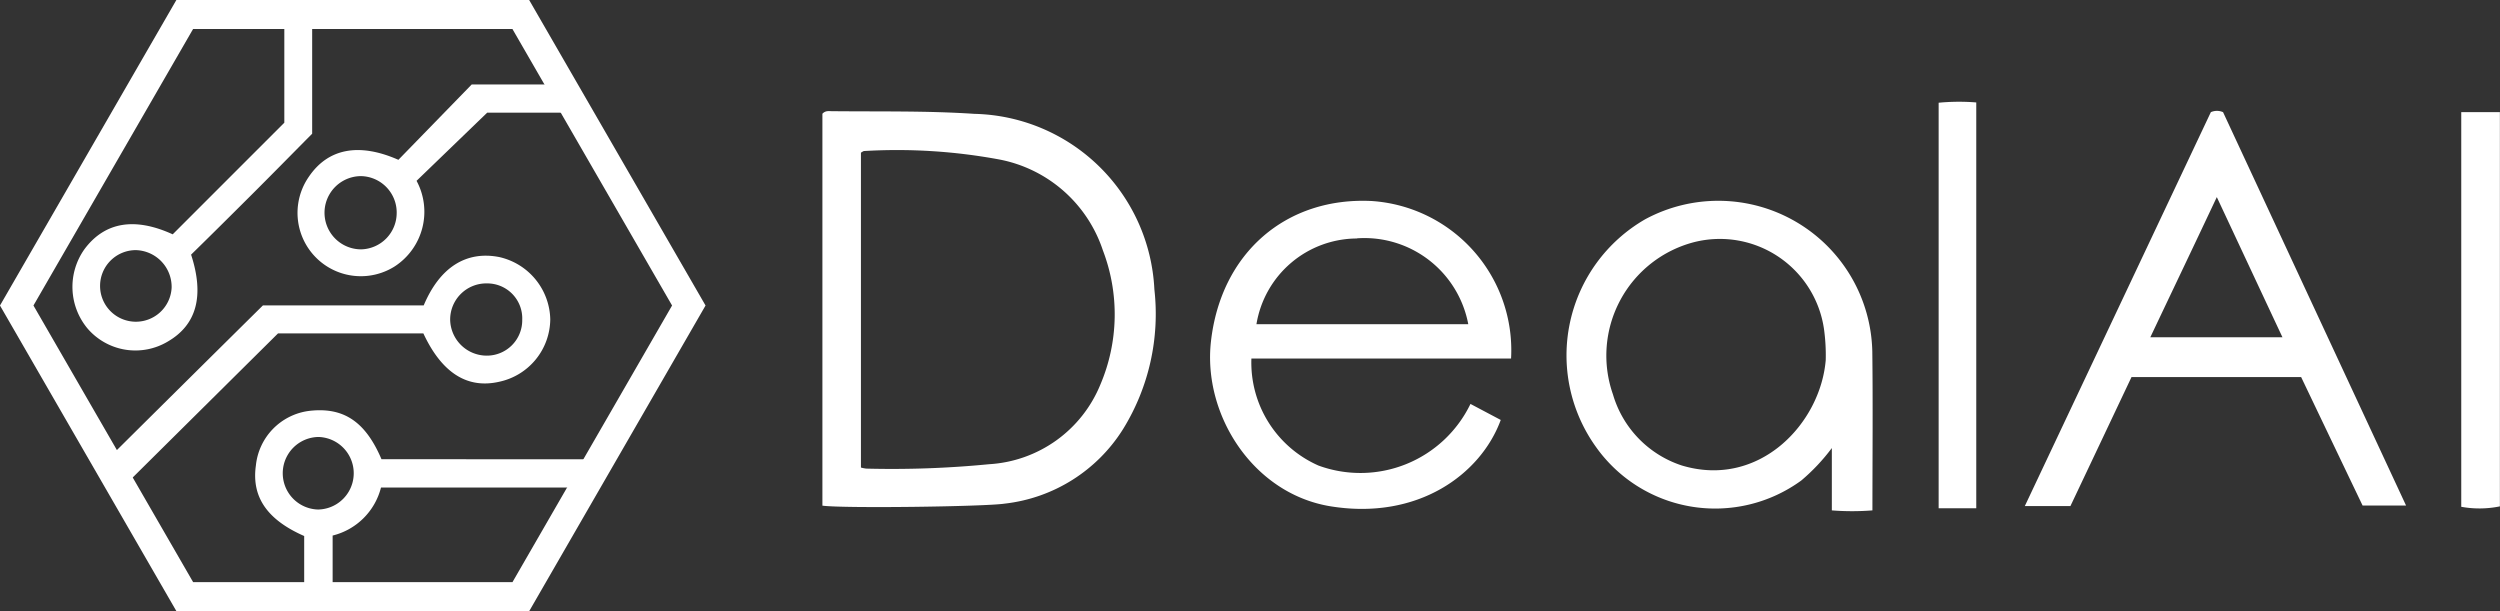
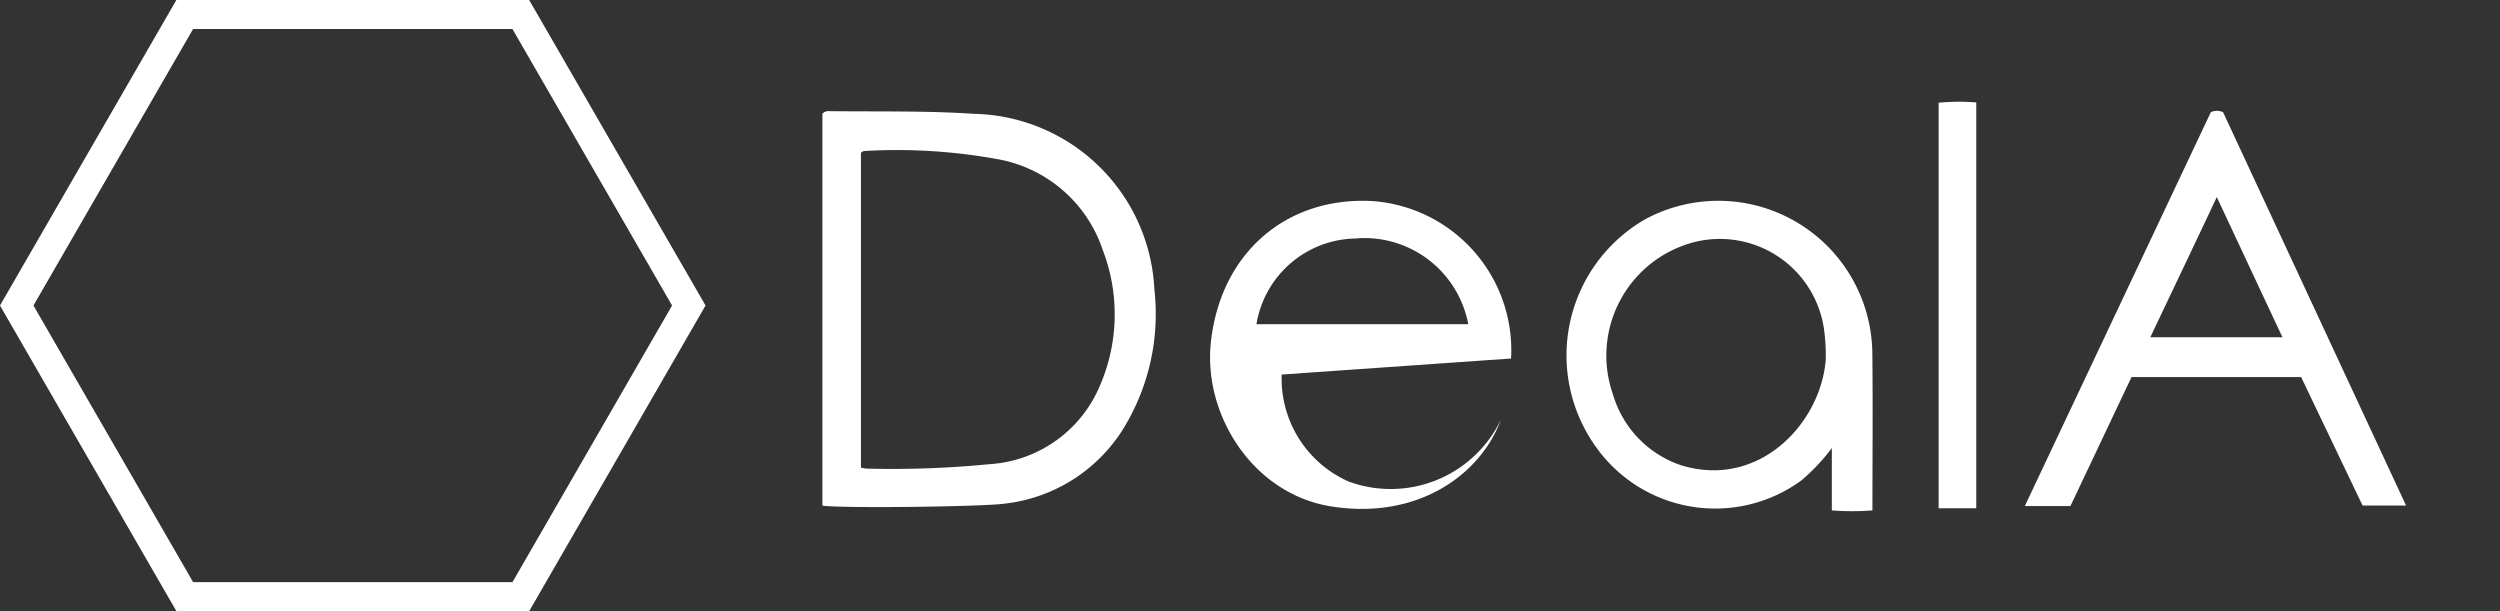
<svg xmlns="http://www.w3.org/2000/svg" width="139.11" height="34" viewBox="0 0 139.11 34">
  <rect x="0" y="0" width="139.11" height="34" fill="#333333" stroke="none" />
  <defs>
    <clipPath id="a">
      <rect width="139.11" height="34" fill="#fff" />
    </clipPath>
  </defs>
  <g clip-path="url(#a)">
    <path d="M64.234,16.1A10.263,10.263,0,0,0,54.219,6.335c-2.64-.175-5.279-.121-7.919-.148-.172,0-.363-.046-.538.142V28.137c1.183.159,9.061.054,10.142-.113A8.957,8.957,0,0,0,62.49,23.88,12.189,12.189,0,0,0,64.234,16.1Zm-3.005,5.3a7.145,7.145,0,0,1-6.182,4.43,55.819,55.819,0,0,1-6.841.245,1.8,1.8,0,0,1-.3-.059V8.494c.073-.038.129-.091.188-.091a31.149,31.149,0,0,1,7.548.478,7.57,7.57,0,0,1,5.725,5.045A9.972,9.972,0,0,1,61.229,21.4Z" fill="#fff" />
    <path d="M123.7,6.241a.844.844,0,0,0-.68,0l-10.352,21.92h2.538q1.7-3.586,3.4-7.18h9.438c1.156,2.419,2.3,4.811,3.419,7.147h2.419Zm-4.048,12.526c1.233-2.6,2.432-5.107,3.7-7.8,1.239,2.645,2.419,5.169,3.653,7.8Z" fill="#fff" />
-     <path d="M84.082,19.949a8.322,8.322,0,0,0-7.744-8.763c-4.758-.239-8.4,2.873-8.956,7.819-.457,4.07,2.336,8.448,6.626,9.163,4.887.806,8.392-1.779,9.5-4.8l-1.685-.892a6.8,6.8,0,0,1-8.456,3.43,6.262,6.262,0,0,1-3.734-5.957Zm-8.569-6.688A5.882,5.882,0,0,1,81.7,18.038H69.914a5.69,5.69,0,0,1,5.6-4.768Z" fill="#fff" />
+     <path d="M84.082,19.949a8.322,8.322,0,0,0-7.744-8.763c-4.758-.239-8.4,2.873-8.956,7.819-.457,4.07,2.336,8.448,6.626,9.163,4.887.806,8.392-1.779,9.5-4.8a6.8,6.8,0,0,1-8.456,3.43,6.262,6.262,0,0,1-3.734-5.957Zm-8.569-6.688A5.882,5.882,0,0,1,81.7,18.038H69.914a5.69,5.69,0,0,1,5.6-4.768Z" fill="#fff" />
    <path d="M104.183,19.587A8.57,8.57,0,0,0,91.547,12.2,8.739,8.739,0,0,0,88.813,24.88a8.133,8.133,0,0,0,11.418,1.857,10.886,10.886,0,0,0,1.7-1.806V28.4a14.4,14.4,0,0,0,2.258,0C104.191,25.4,104.218,22.5,104.183,19.587Zm-2.592.449c-.293,3.532-3.7,7.153-8,5.868a5.909,5.909,0,0,1-3.841-3.962,6.522,6.522,0,0,1,4.532-8.472,5.854,5.854,0,0,1,7.212,4.838A10.628,10.628,0,0,1,101.591,20.036Z" fill="#fff" />
    <path d="M109.967,28.283V5.7a12.041,12.041,0,0,0-2.093.016V28.283Z" fill="#fff" />
-     <path d="M136.954,6.241V28.2a5.627,5.627,0,0,0,2.15-.024V6.241Z" fill="#fff" />
-     <path d="M29.011.865H10.266L.93,17.063l9.343,16.195H29.022l9.306-16.2ZM28.691,32.7H18.509V29.8A3.686,3.686,0,0,0,21.2,27.129H31.9ZM17.7,28.352a2.019,2.019,0,0,1,.016-4.037,2.019,2.019,0,0,1-.016,4.037Zm3.527-2.8c-.9-2.113-2.132-2.919-4.048-2.685a3.409,3.409,0,0,0-2.941,3.04c-.245,1.742.621,3.011,2.688,3.919v2.852H10.548L7.161,26.791l8.309-8.239h8.088c1.027,2.2,2.446,3.1,4.231,2.688a3.588,3.588,0,0,0,2.83-3.47,3.632,3.632,0,0,0-2.833-3.465c-1.841-.363-3.314.564-4.209,2.688H14.631c-2.8,2.769-5.545,5.489-8.333,8.255L1.567,17.06,10.553,1.427h5.268v5.4L9.61,13.039c-2.118-.968-3.782-.688-4.911.828a3.618,3.618,0,0,0,.18,4.422,3.513,3.513,0,0,0,4.454.718q2.419-1.4,1.3-4.838c1.1-1.075,2.231-2.2,3.355-3.32S16.2,8.62,17.37,7.44v-6H28.694L30.576,4.7H26.248l-4.08,4.193c-2.2-.97-3.914-.629-4.978.935a3.524,3.524,0,0,0,4.779,4.992,3.627,3.627,0,0,0,1.21-4.758l3.93-3.793H31.46l6.247,10.787q-2.446,4.239-4.9,8.5ZM25.049,17.8A2.011,2.011,0,0,1,27.1,15.77a1.946,1.946,0,0,1,1.959,2.019,1.968,1.968,0,0,1-1.986,2A2.038,2.038,0,0,1,25.049,17.8ZM9.55,16.012a1.992,1.992,0,1,1-2-2.094,2.046,2.046,0,0,1,2,2.1Zm12.523-4.18A2.027,2.027,0,0,1,20.1,13.875,2.036,2.036,0,0,1,20.09,9.8a2.027,2.027,0,0,1,1.984,2.029Z" fill="#fff" />
    <path d="M28.979.807h-18.7L.93,17l9.351,16.2h18.7L38.328,17Z" fill="none" stroke="#fff" stroke-miterlimit="10" stroke-width="1.613" />
  </g>
</svg>